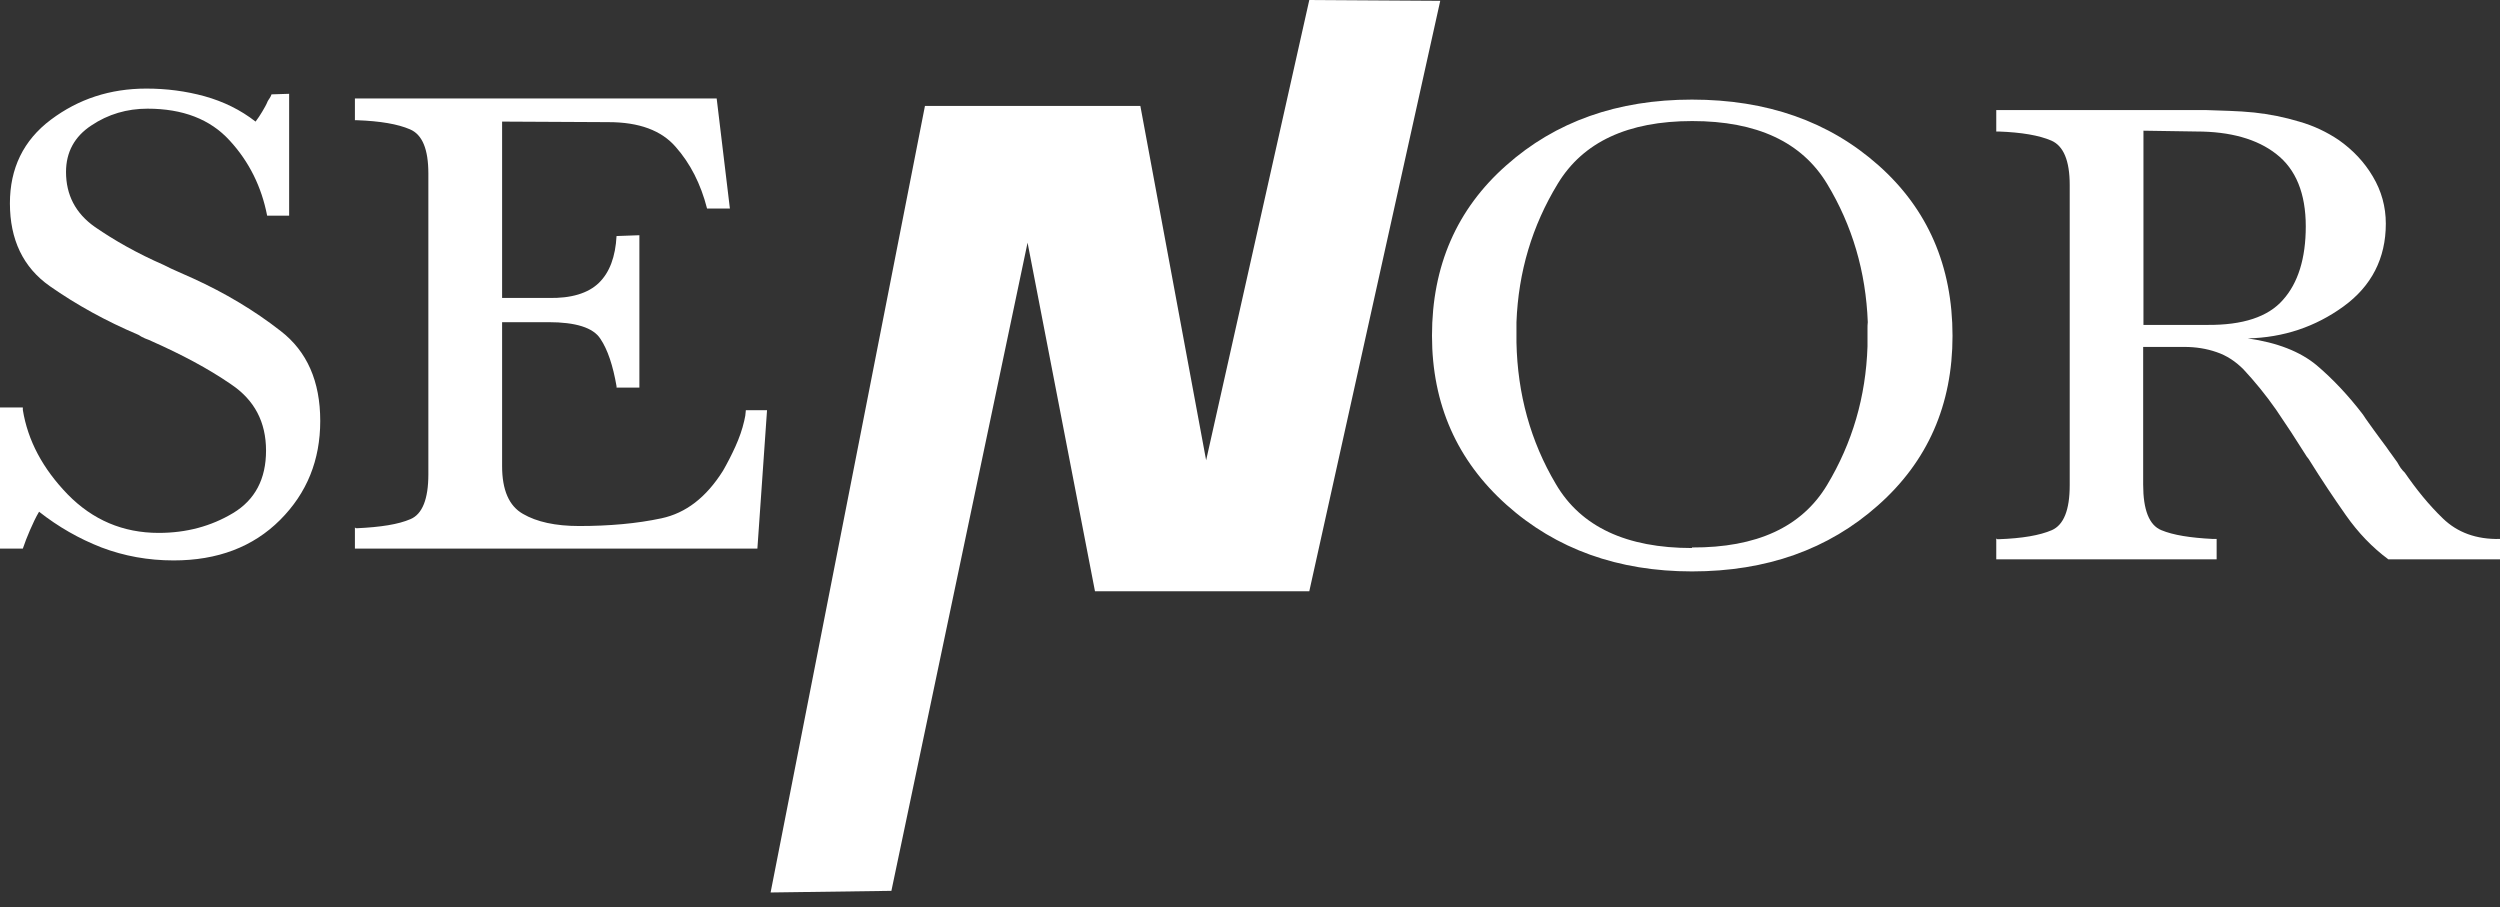
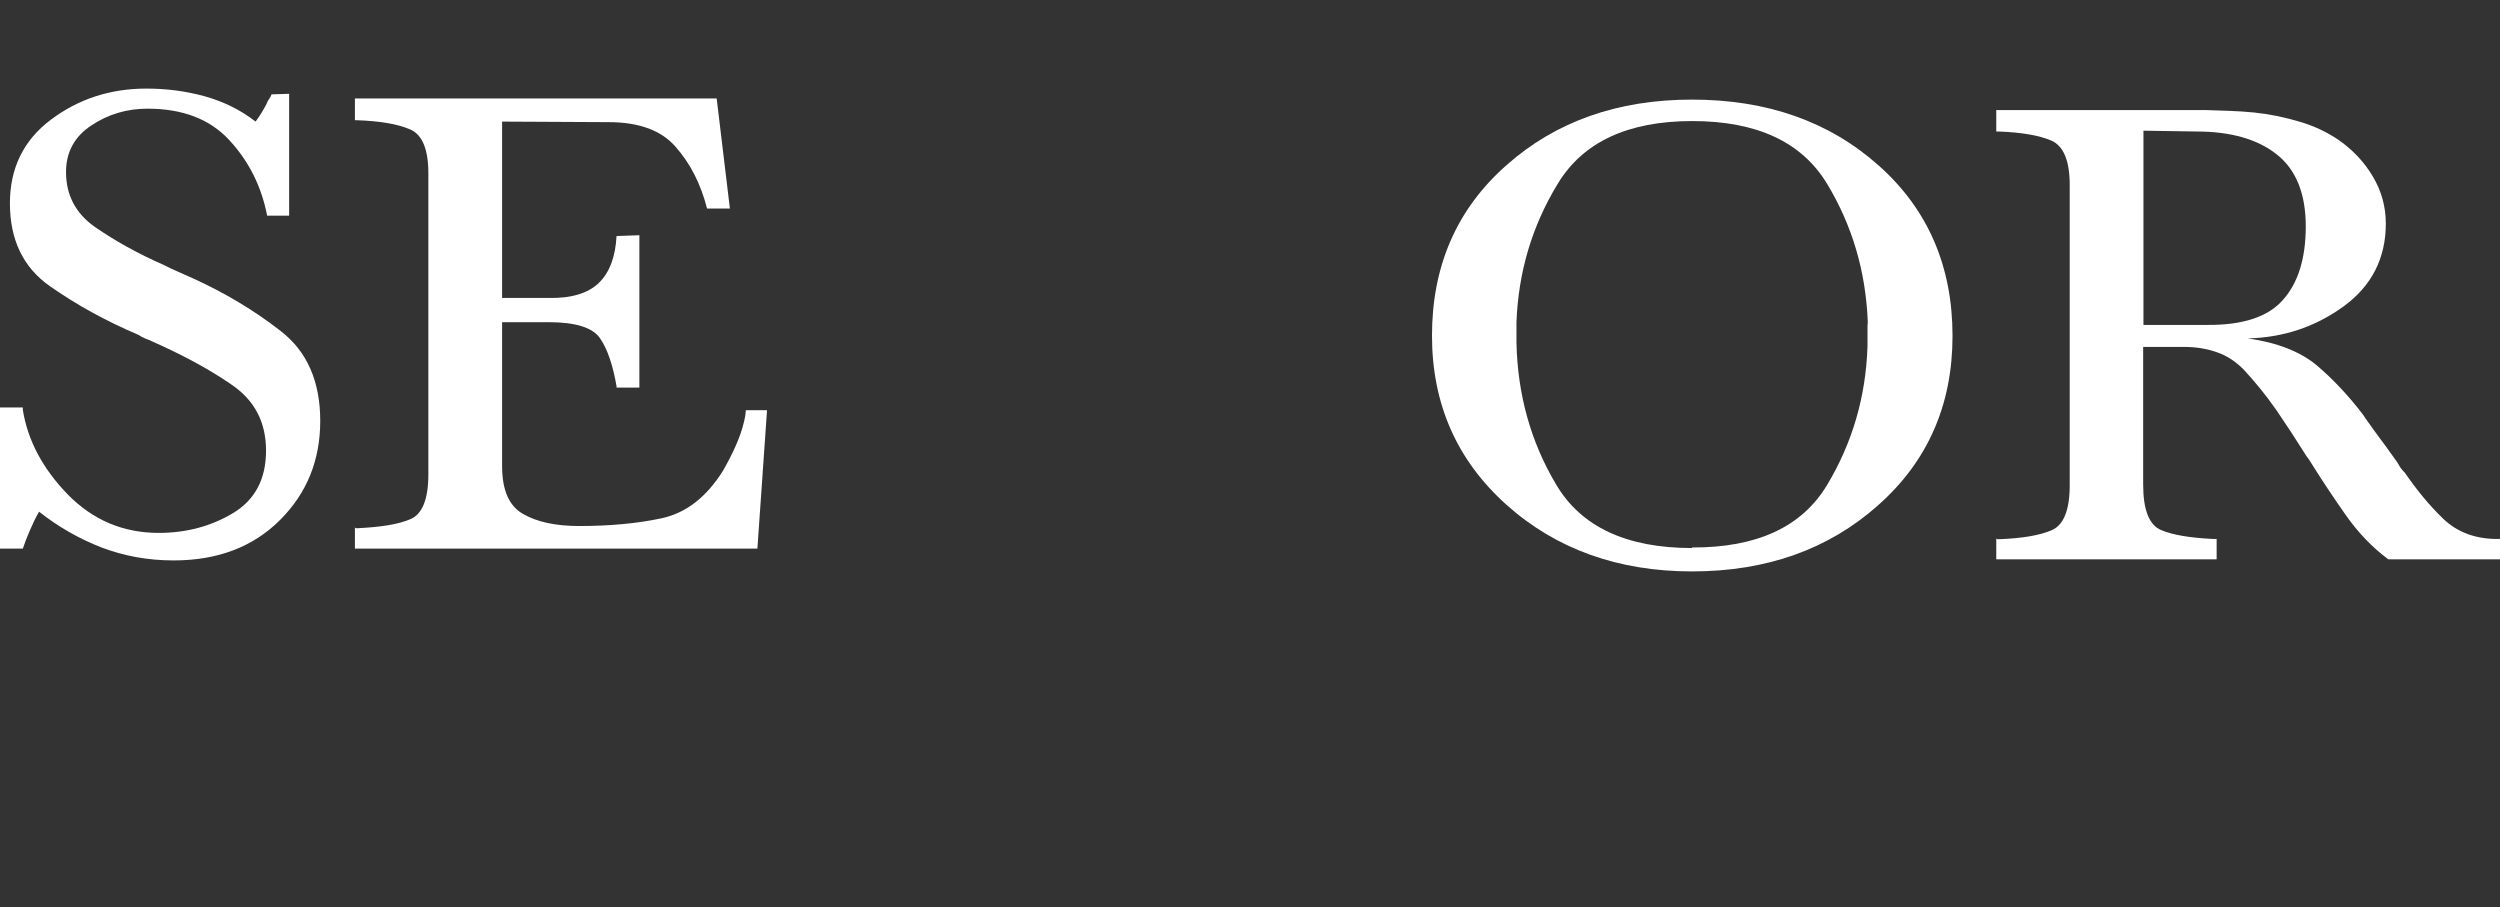
<svg xmlns="http://www.w3.org/2000/svg" width="113" height="41" viewBox="0 0 113 41" fill="none">
  <rect x="0" y="0" width="113" height="41" fill="#333333" stroke="none" />
  <path d="M33.687 18.79C33.675 18.864 33.65 18.951 33.638 19.026C33.551 19.412 33.414 19.797 33.24 20.183C33.066 20.568 32.879 20.929 32.68 21.277C31.922 22.483 31.001 23.192 29.895 23.428C28.788 23.665 27.544 23.776 26.176 23.776C25.107 23.776 24.261 23.59 23.64 23.229C23.005 22.869 22.695 22.147 22.695 21.066V14.562H24.784C26.027 14.562 26.811 14.81 27.134 15.308C27.47 15.805 27.706 16.527 27.868 17.459C27.868 17.484 27.868 17.497 27.868 17.521H28.9V10.632L27.868 10.669C27.818 11.602 27.557 12.311 27.072 12.784C26.587 13.256 25.816 13.492 24.784 13.467H22.695V5.496L27.507 5.521C28.887 5.521 29.895 5.894 30.541 6.64C31.2 7.387 31.673 8.307 31.959 9.426H32.991L32.394 4.452H16.042V5.434C16.067 5.434 16.079 5.434 16.091 5.434C16.104 5.434 16.116 5.434 16.141 5.434C17.186 5.472 17.982 5.608 18.529 5.845C19.088 6.081 19.362 6.74 19.362 7.847V21.439C19.362 22.558 19.088 23.242 18.553 23.465C18.006 23.702 17.21 23.826 16.141 23.876C16.116 23.876 16.104 23.876 16.091 23.876C16.079 23.876 16.067 23.863 16.042 23.839V24.796H34.234L34.67 18.541H33.712C33.7 18.616 33.7 18.715 33.687 18.79Z" fill="white" />
  <path d="M12.684 14.96C11.49 14.027 10.172 13.244 8.73 12.585C8.506 12.485 8.282 12.386 8.058 12.286C7.834 12.187 7.61 12.087 7.399 11.975C6.205 11.453 5.173 10.868 4.29 10.259C3.407 9.637 2.984 8.804 2.984 7.772C2.984 6.877 3.37 6.168 4.129 5.671C4.887 5.161 5.745 4.912 6.665 4.912C8.257 4.912 9.501 5.385 10.383 6.354C11.266 7.312 11.826 8.456 12.075 9.749H13.069V4.24L12.274 4.265C12.249 4.327 12.224 4.39 12.187 4.439C12.149 4.489 12.124 4.539 12.1 4.576C12.037 4.738 11.938 4.9 11.851 5.049C11.764 5.198 11.664 5.347 11.552 5.496C10.868 4.962 10.098 4.589 9.252 4.352C8.394 4.116 7.523 4.004 6.616 4.004C4.974 4.004 3.544 4.477 2.301 5.409C1.057 6.342 0.448 7.61 0.448 9.19C0.448 10.831 1.045 12.087 2.251 12.933C3.457 13.778 4.788 14.512 6.255 15.134C6.342 15.196 6.442 15.246 6.553 15.296C6.665 15.345 6.765 15.37 6.852 15.42C8.195 16.017 9.401 16.651 10.446 17.372C11.503 18.081 12.025 19.076 12.025 20.369C12.025 21.65 11.528 22.595 10.533 23.192C9.538 23.789 8.419 24.087 7.175 24.087C5.559 24.087 4.191 23.503 3.059 22.346C1.927 21.177 1.256 19.909 1.032 18.529C1.032 18.516 1.032 18.504 1.032 18.491C1.032 18.479 1.032 18.454 1.032 18.417H0V24.796H1.032C1.119 24.535 1.231 24.249 1.355 23.963C1.48 23.677 1.617 23.378 1.766 23.13C2.636 23.814 3.569 24.348 4.589 24.746C5.608 25.132 6.69 25.331 7.847 25.331C9.836 25.331 11.441 24.721 12.659 23.503C13.878 22.284 14.475 20.792 14.475 19.026C14.475 17.235 13.878 15.88 12.684 14.96Z" fill="white" />
  <path d="M84.909 7.474C82.67 5.484 79.86 4.502 76.477 4.502C73.107 4.502 70.309 5.496 68.084 7.474C65.845 9.451 64.726 12.025 64.726 15.171C64.726 18.267 65.858 20.817 68.096 22.819C70.334 24.821 73.145 25.828 76.477 25.828C79.847 25.828 82.645 24.833 84.884 22.844C87.135 20.854 88.254 18.292 88.254 15.184C88.254 12.025 87.135 9.451 84.909 7.474ZM84.411 14.848C84.411 14.935 84.411 15.034 84.411 15.134C84.411 15.208 84.411 15.296 84.411 15.395C84.411 15.482 84.411 15.569 84.411 15.656C84.337 17.932 83.727 20.021 82.583 21.924C81.439 23.826 79.4 24.759 76.477 24.746V24.771C73.518 24.771 71.454 23.814 70.322 21.874C69.178 19.946 68.593 17.807 68.544 15.482C68.544 15.432 68.544 15.383 68.544 15.333C68.544 15.271 68.544 15.208 68.544 15.146C68.544 15.047 68.544 14.947 68.544 14.86C68.544 14.761 68.544 14.674 68.544 14.562C68.631 12.286 69.252 10.209 70.409 8.307C71.553 6.417 73.58 5.472 76.49 5.472C79.412 5.472 81.439 6.417 82.583 8.307C83.727 10.197 84.337 12.286 84.424 14.562C84.411 14.661 84.411 14.761 84.411 14.848Z" fill="white" />
  <path d="M110.426 23.441C109.779 22.819 109.22 22.122 108.697 21.364C108.635 21.302 108.573 21.24 108.511 21.152C108.461 21.078 108.411 20.991 108.362 20.904C108.275 20.779 108.188 20.668 108.113 20.556C108.026 20.444 107.951 20.332 107.864 20.207C107.665 19.946 107.479 19.685 107.305 19.449C107.131 19.2 106.956 18.976 106.807 18.74C106.161 17.895 105.464 17.148 104.718 16.514C103.972 15.892 102.927 15.482 101.597 15.296C103.213 15.258 104.656 14.773 105.924 13.853C107.193 12.933 107.839 11.677 107.839 10.11C107.839 9.339 107.64 8.63 107.255 7.983C106.869 7.324 106.347 6.777 105.713 6.33C105.178 5.969 104.581 5.683 103.922 5.496C103.263 5.297 102.579 5.161 101.895 5.086C101.522 5.049 101.149 5.024 100.764 5.011C100.378 4.999 100.017 4.987 99.669 4.974H90.231V5.944C90.256 5.944 90.268 5.944 90.281 5.944C90.293 5.944 90.305 5.944 90.33 5.944C91.375 5.981 92.171 6.118 92.718 6.354C93.265 6.591 93.551 7.25 93.551 8.357V21.936C93.551 23.055 93.278 23.727 92.743 23.963C92.196 24.199 91.4 24.336 90.33 24.373C90.305 24.373 90.293 24.373 90.281 24.373C90.268 24.373 90.256 24.361 90.231 24.336V25.281H100.192V24.361C100.167 24.361 100.142 24.361 100.105 24.361C100.08 24.361 100.042 24.361 100.03 24.361C99.01 24.311 98.227 24.187 97.692 23.963C97.145 23.739 96.871 23.055 96.871 21.899V15.681H98.737C99.246 15.681 99.731 15.756 100.192 15.917C100.639 16.067 101.037 16.328 101.398 16.688C101.92 17.248 102.418 17.857 102.878 18.516C103.338 19.188 103.785 19.872 104.221 20.568C104.246 20.605 104.27 20.655 104.308 20.692C104.345 20.73 104.37 20.779 104.395 20.817C104.929 21.675 105.477 22.495 106.036 23.291C106.596 24.087 107.23 24.746 107.951 25.281H113V24.361C111.918 24.386 111.073 24.062 110.426 23.441ZM99.769 14.686H96.884V5.907L99.284 5.944C100.801 5.944 102.02 6.28 102.89 6.964C103.773 7.648 104.221 8.742 104.221 10.234C104.221 11.677 103.872 12.796 103.189 13.555C102.517 14.325 101.373 14.699 99.769 14.686Z" fill="white" />
-   <path d="M59.18 0L54.517 20.804L51.544 4.788H41.808L34.831 40.34L40.291 40.266L46.446 10.968L49.493 26.724H59.18L65.099 0.037L59.18 0Z" fill="white" />
</svg>